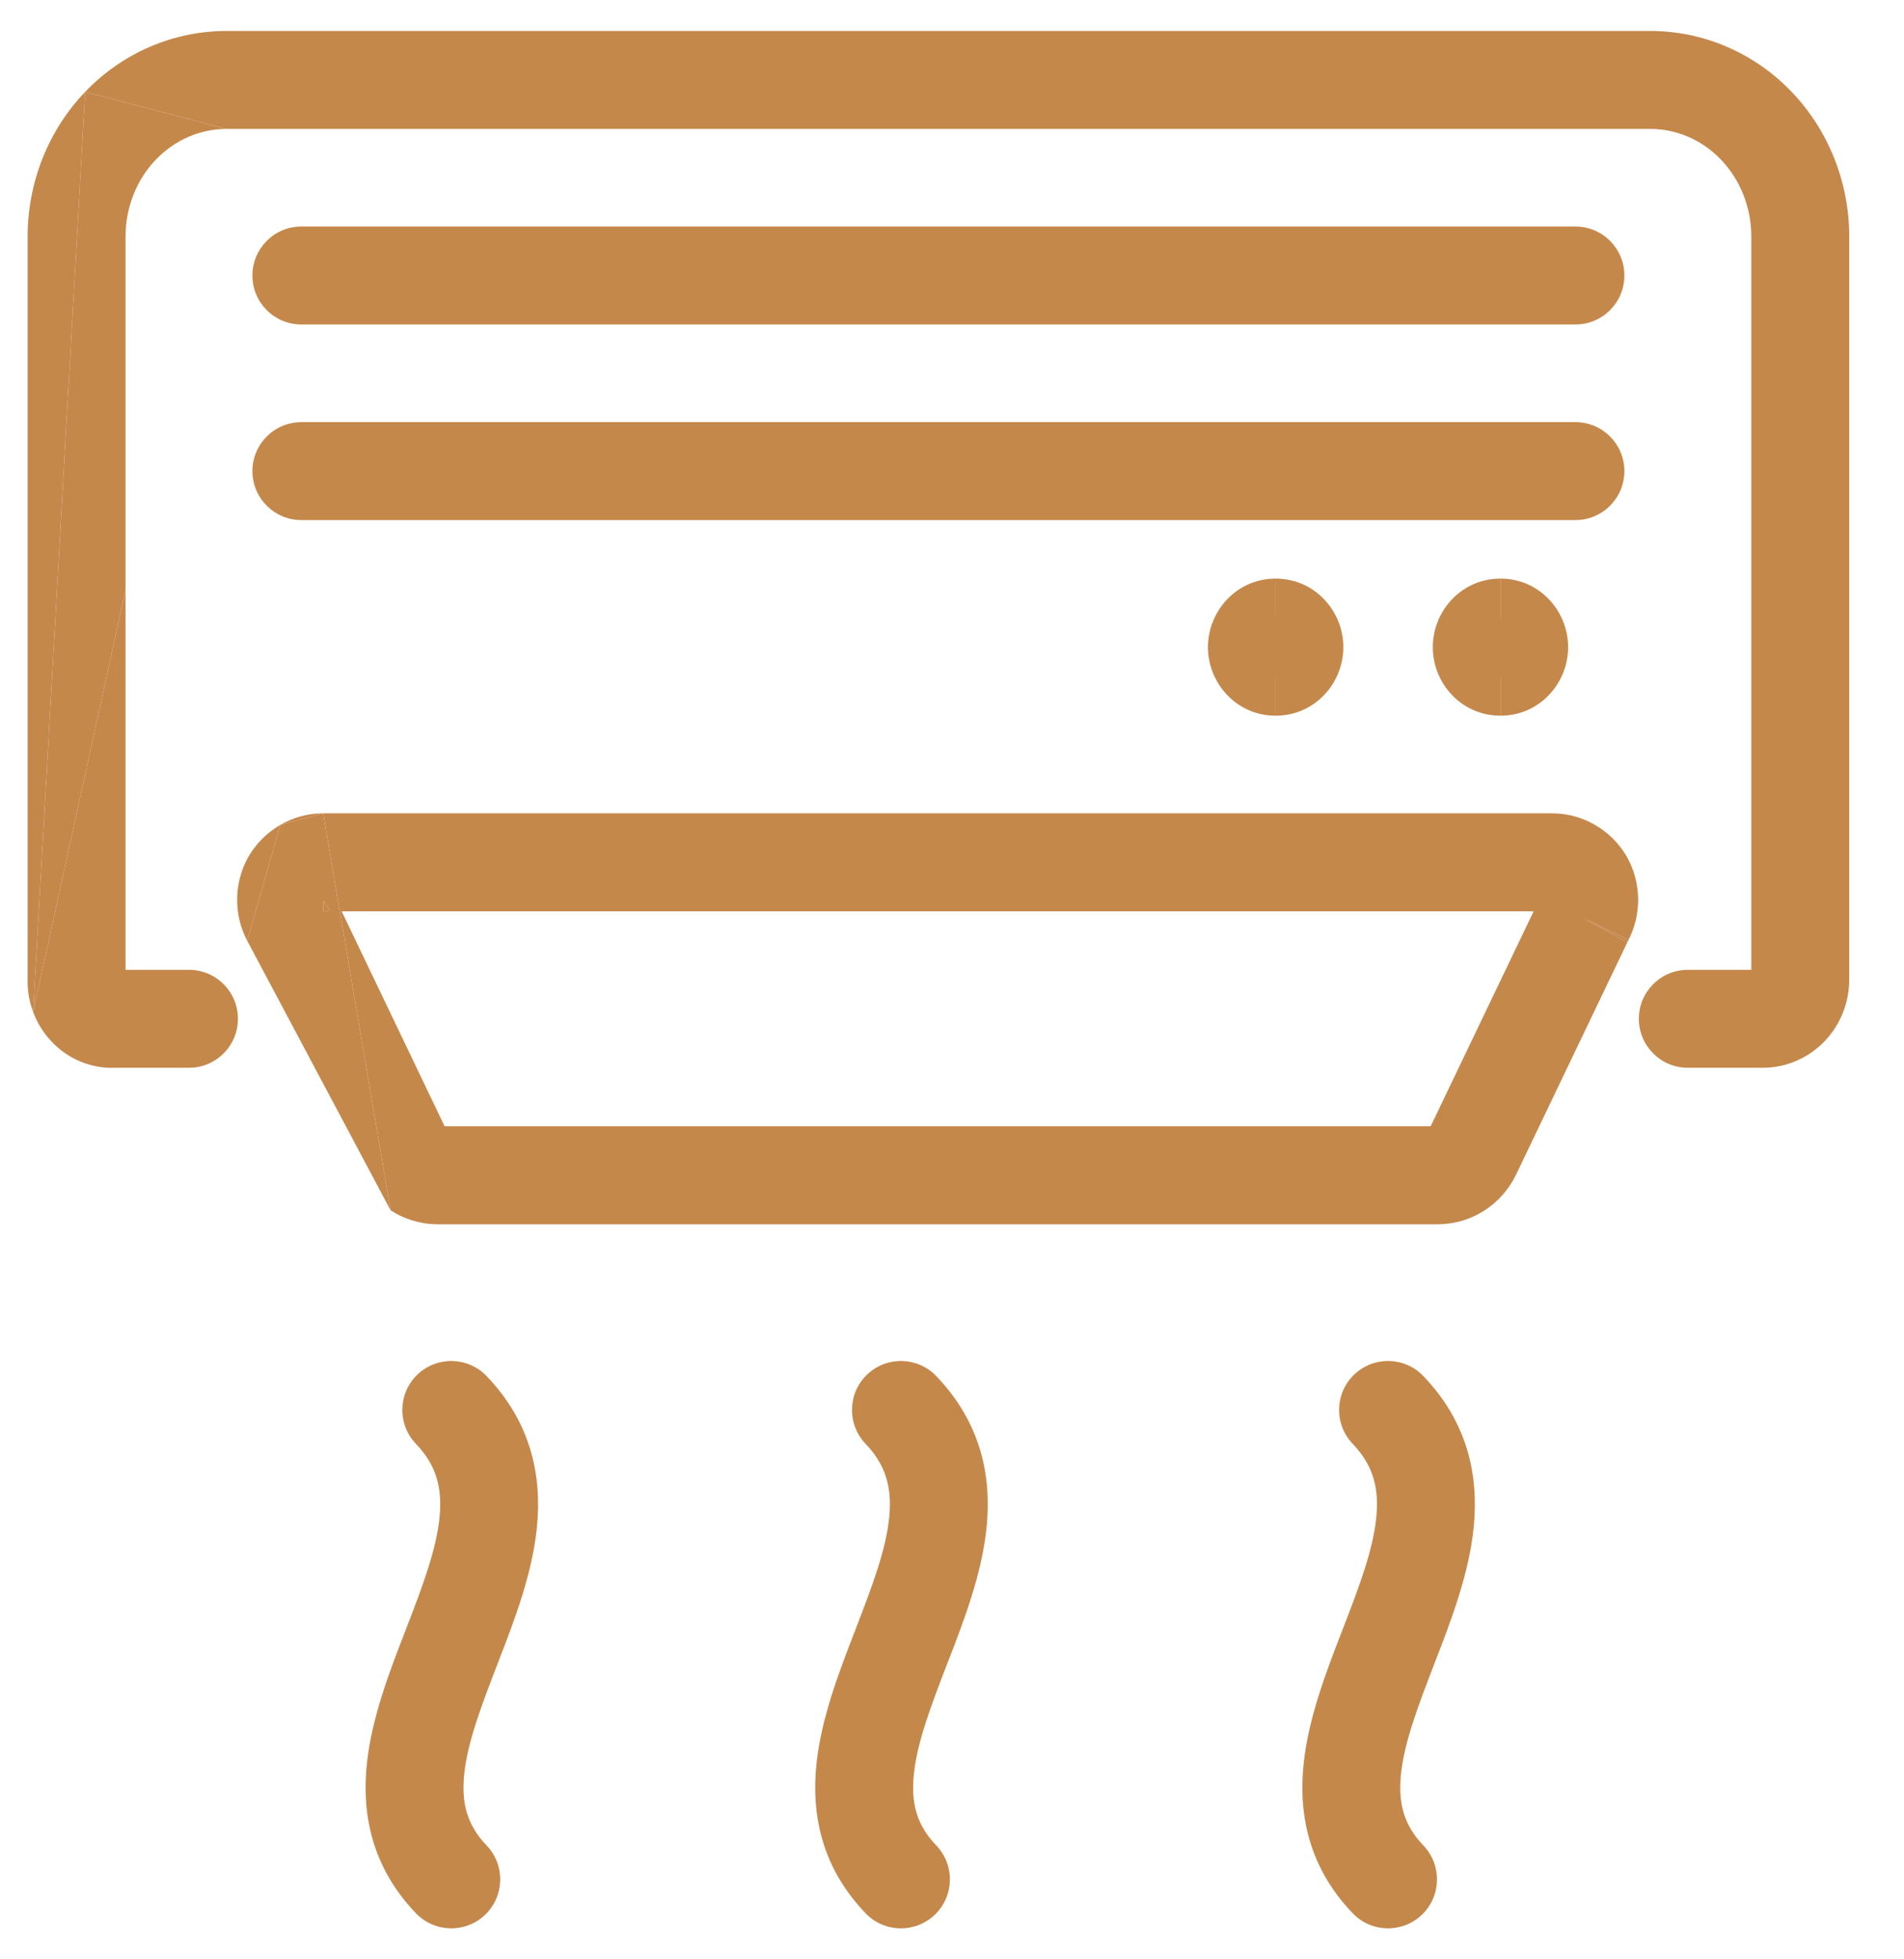
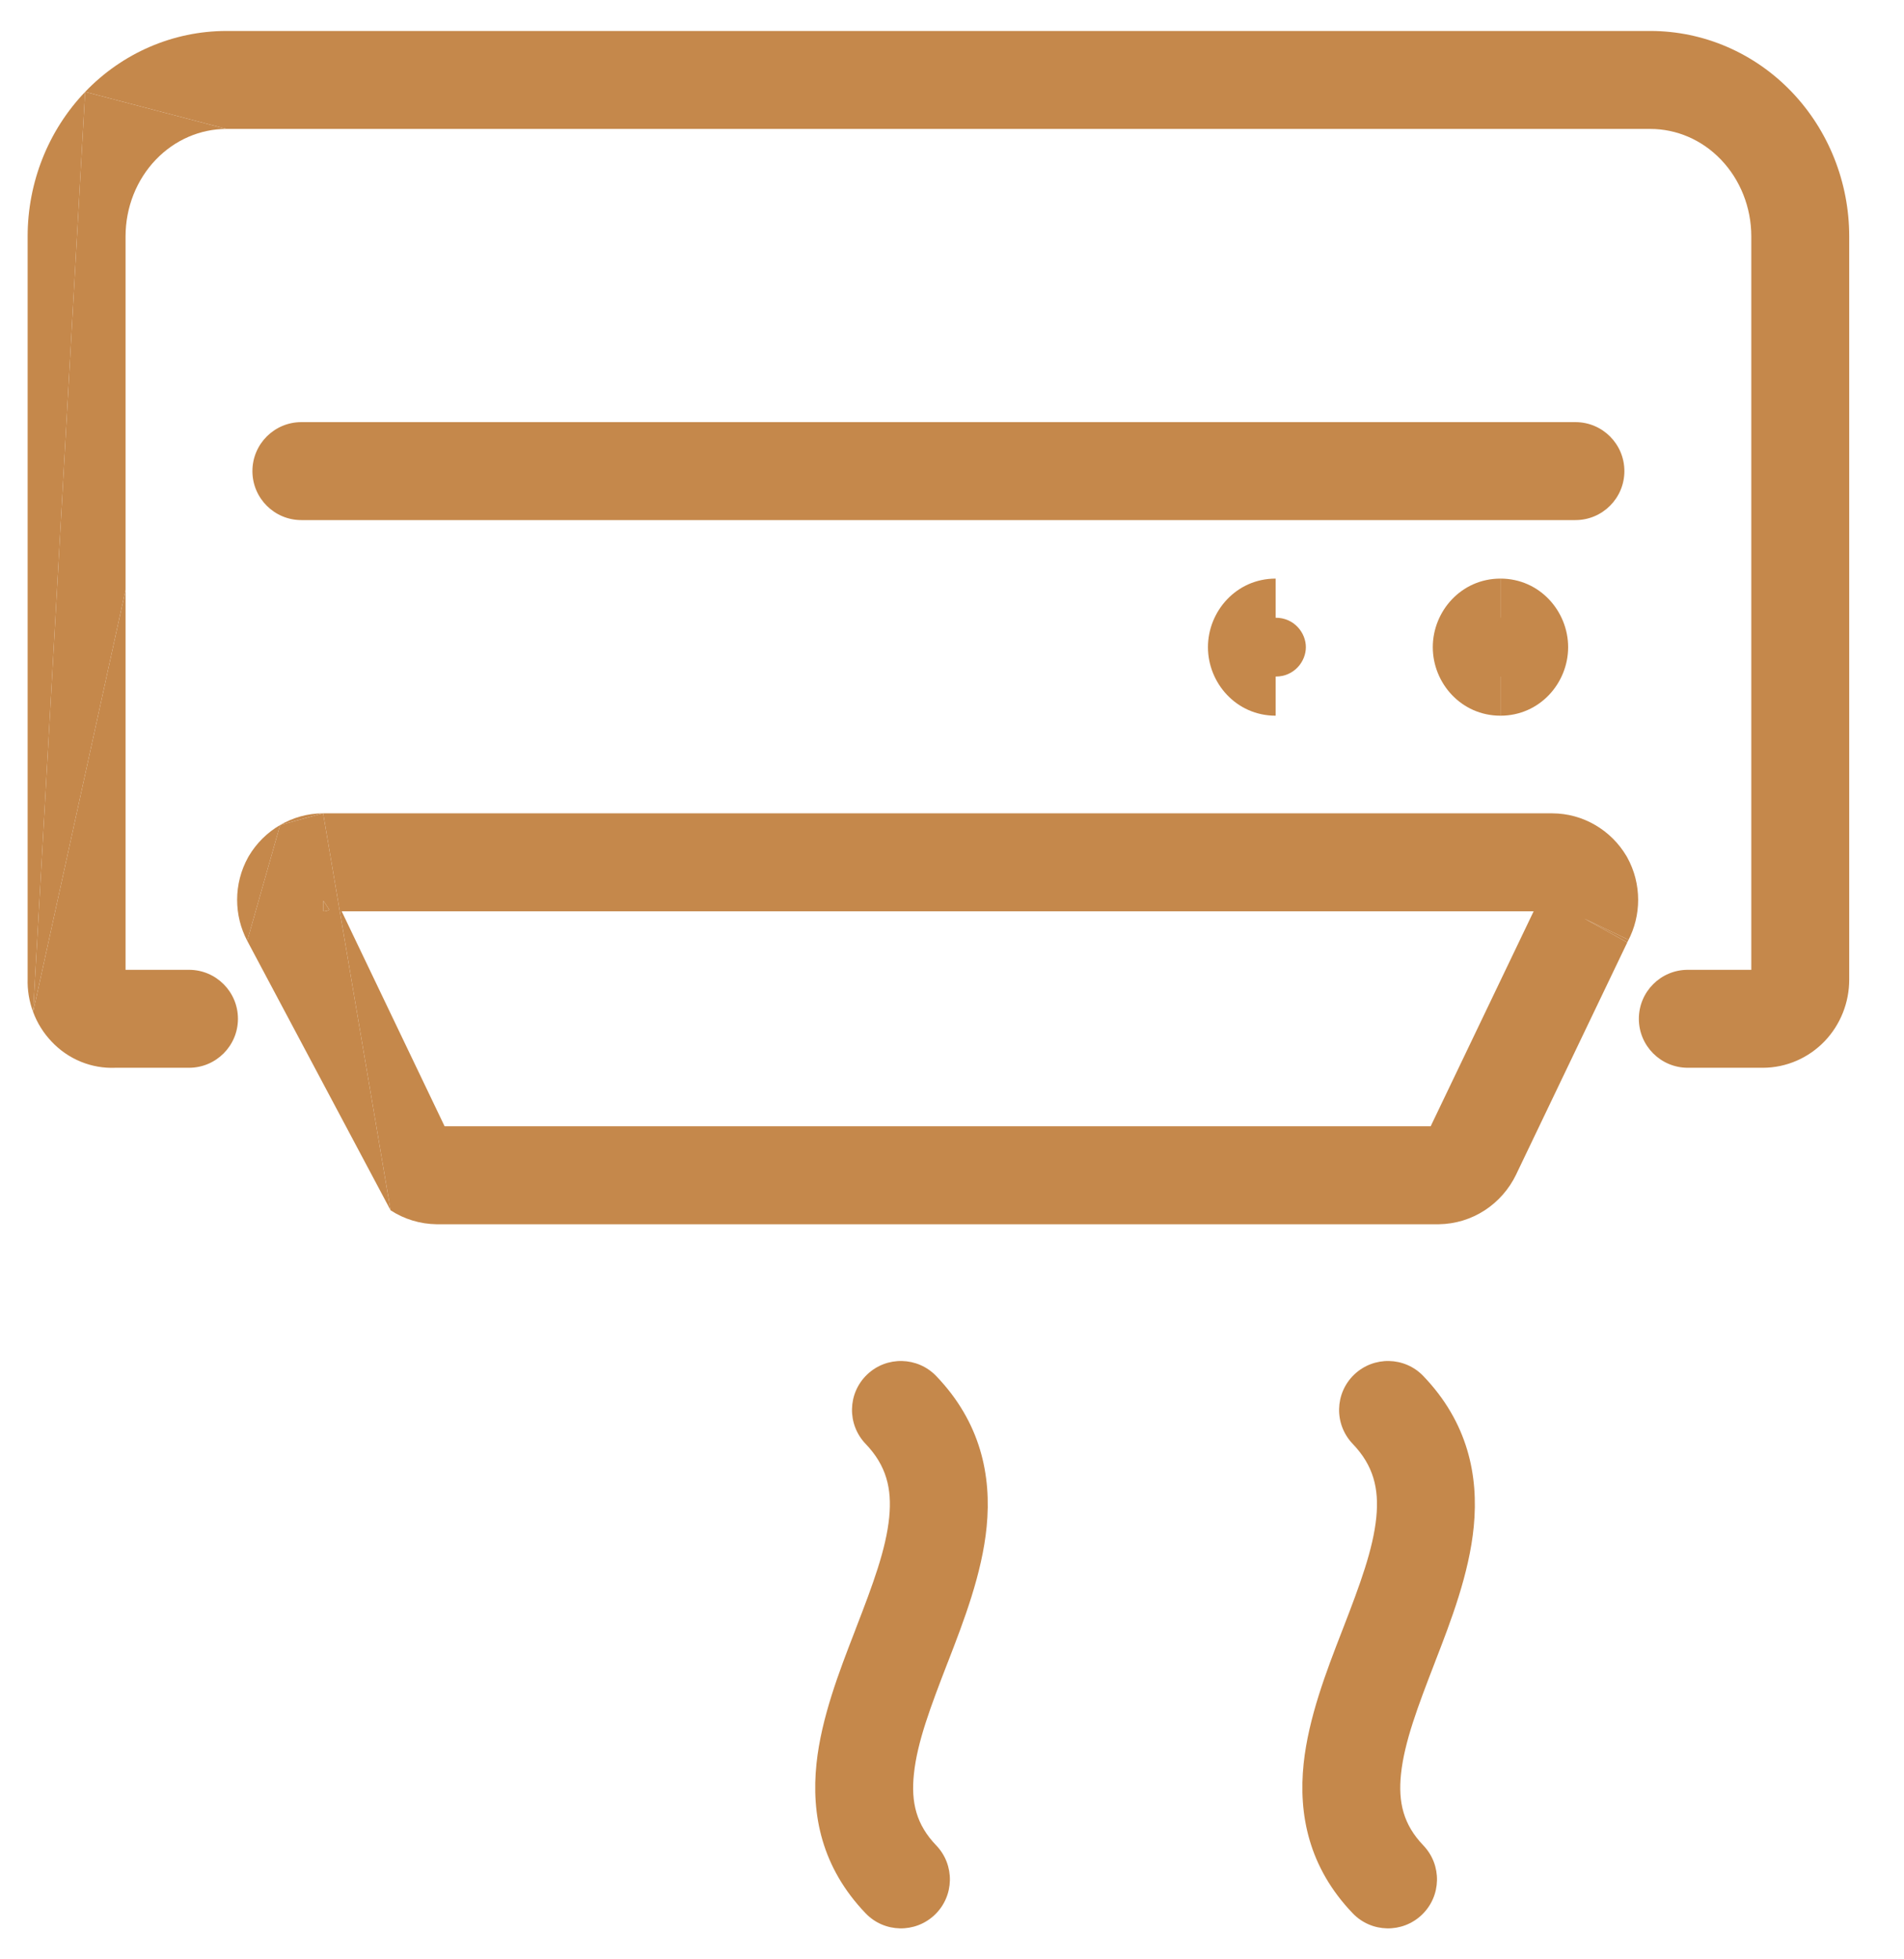
<svg xmlns="http://www.w3.org/2000/svg" width="35" height="36" viewBox="0 0 35 36" fill="none">
  <path fill-rule="evenodd" clip-rule="evenodd" d="M4.163 2.369L1.565 1.688C2.247 0.976 3.181 0.569 4.163 0.569H30.337C31.32 0.569 32.253 0.976 32.935 1.688C33.616 2.399 33.993 3.355 33.993 4.344V18C33.993 18.417 33.834 18.825 33.541 19.131C33.246 19.438 32.838 19.619 32.404 19.619H31.026C30.529 19.619 30.126 19.216 30.126 18.719C30.126 18.222 30.529 17.819 31.026 17.819H32.193V4.344C32.193 3.808 31.988 3.301 31.636 2.934C31.285 2.567 30.817 2.369 30.337 2.369H4.163ZM1.565 1.688L0.609 18.594C0.536 18.399 0.502 18.192 0.508 17.985V4.344C0.508 3.355 0.884 2.399 1.565 1.688ZM2.308 17.819V10.838L0.609 18.594C0.683 18.794 0.797 18.978 0.945 19.134C1.096 19.296 1.281 19.424 1.489 19.509C1.688 19.59 1.903 19.628 2.119 19.619H3.474C3.971 19.619 4.374 19.216 4.374 18.719C4.374 18.222 3.971 17.819 3.474 17.819H2.308Z" fill="#C5884B" />
  <path d="M2.864 2.934C3.216 2.567 3.684 2.369 4.163 2.369L1.565 1.688L0.609 18.594L2.308 10.838V4.344C2.308 3.808 2.512 3.301 2.864 2.934Z" fill="#C5884B" />
  <path fill-rule="evenodd" clip-rule="evenodd" d="M5.94 14.944H28.538C28.815 14.945 29.086 15.02 29.324 15.159C29.563 15.298 29.758 15.494 29.897 15.727C29.902 15.735 29.907 15.744 29.912 15.753C30.045 15.993 30.113 16.262 30.113 16.534C30.113 16.795 30.05 17.054 29.927 17.287L29.936 17.268L29.125 16.879L29.912 17.315C29.917 17.305 29.922 17.296 29.927 17.287L27.87 21.58L27.869 21.583C27.741 21.847 27.543 22.075 27.293 22.238C27.042 22.401 26.75 22.49 26.449 22.494L26.439 22.494L8.024 22.494C7.723 22.49 7.431 22.401 7.18 22.238M5.94 14.944L5.934 14.944L5.94 14.944ZM6.054 16.715C6.023 16.733 5.985 16.744 5.945 16.744L5.944 16.549M6.281 16.744L8.173 20.694H26.299L28.192 16.744H6.281ZM5.934 14.944C5.658 14.945 5.387 15.02 5.149 15.159L5.934 14.944ZM5.149 15.159C4.91 15.297 4.714 15.494 4.575 15.727C4.57 15.736 4.565 15.744 4.56 15.753C4.427 15.993 4.359 16.262 4.359 16.534C4.359 16.795 4.422 17.054 4.545 17.287" fill="#C5884B" />
  <path fill-rule="evenodd" clip-rule="evenodd" d="M7.18 22.238L5.94 14.944L5.934 14.944L5.149 15.159L4.545 17.287L7.18 22.238ZM5.945 16.744C5.985 16.744 6.023 16.733 6.054 16.715L5.944 16.549L5.945 16.744Z" fill="#C5884B" />
-   <path d="M29.927 17.287L29.936 17.268L29.125 16.879L29.912 17.315L29.927 17.287Z" fill="#C5884B" />
-   <path fill-rule="evenodd" clip-rule="evenodd" d="M4.64 5.062C4.64 4.565 5.043 4.162 5.54 4.162H28.96C29.457 4.162 29.86 4.565 29.86 5.062C29.86 5.56 29.457 5.962 28.96 5.962H5.54C5.043 5.962 4.64 5.56 4.64 5.062Z" fill="#C5884B" />
+   <path d="M29.927 17.287L29.936 17.268L29.125 16.879L29.912 17.315Z" fill="#C5884B" />
  <path fill-rule="evenodd" clip-rule="evenodd" d="M4.64 8.656C4.64 8.159 5.043 7.756 5.54 7.756H28.96C29.457 7.756 29.86 8.159 29.86 8.656C29.86 9.153 29.457 9.556 28.96 9.556H5.54C5.043 9.556 4.64 9.153 4.64 8.656Z" fill="#C5884B" />
-   <path fill-rule="evenodd" clip-rule="evenodd" d="M7.673 25.256C8.032 24.913 8.602 24.925 8.945 25.284C9.761 26.135 9.963 27.111 9.871 28.051C9.787 28.914 9.45 29.787 9.166 30.519C9.161 30.532 9.156 30.546 9.151 30.559C8.842 31.359 8.596 32.007 8.534 32.593C8.479 33.117 8.578 33.525 8.945 33.908C9.289 34.267 9.277 34.837 8.918 35.181C8.56 35.525 7.99 35.513 7.646 35.154C6.836 34.309 6.646 33.336 6.744 32.404C6.833 31.561 7.164 30.704 7.444 29.982C7.453 29.958 7.463 29.934 7.472 29.91C7.78 29.114 8.022 28.464 8.08 27.876C8.131 27.349 8.029 26.928 7.646 26.529C7.302 26.17 7.314 25.6 7.673 25.256Z" fill="#C5884B" />
  <path fill-rule="evenodd" clip-rule="evenodd" d="M15.939 25.256C16.297 24.913 16.867 24.925 17.211 25.284C18.027 26.135 18.229 27.111 18.137 28.051C18.053 28.914 17.715 29.787 17.432 30.519C17.427 30.532 17.422 30.546 17.416 30.559C17.107 31.359 16.861 32.007 16.8 32.593C16.744 33.117 16.843 33.525 17.211 33.908C17.555 34.267 17.543 34.837 17.184 35.181C16.825 35.525 16.255 35.513 15.912 35.154C15.101 34.309 14.911 33.336 15.009 32.404C15.098 31.561 15.43 30.704 15.71 29.982C15.719 29.958 15.728 29.934 15.737 29.91C16.045 29.114 16.288 28.464 16.346 27.876C16.397 27.349 16.294 26.928 15.912 26.529C15.568 26.17 15.58 25.6 15.939 25.256Z" fill="#C5884B" />
  <path fill-rule="evenodd" clip-rule="evenodd" d="M24.893 25.256C25.252 24.913 25.822 24.925 26.165 25.284C26.981 26.135 27.183 27.111 27.091 28.051C27.007 28.914 26.67 29.787 26.386 30.519C26.381 30.532 26.376 30.546 26.371 30.559C26.062 31.359 25.816 32.007 25.754 32.593C25.699 33.117 25.798 33.525 26.165 33.908C26.509 34.267 26.497 34.837 26.138 35.181C25.779 35.525 25.21 35.513 24.866 35.154C24.056 34.309 23.866 33.336 23.964 32.404C24.053 31.561 24.384 30.704 24.664 29.982C24.673 29.958 24.683 29.934 24.692 29.91C25 29.114 25.242 28.464 25.3 27.876C25.351 27.349 25.248 26.928 24.866 26.529C24.522 26.17 24.534 25.6 24.893 25.256Z" fill="#C5884B" />
  <path fill-rule="evenodd" clip-rule="evenodd" d="M23.449 12.431C23.792 12.431 24.005 12.153 24.005 11.891C24.005 11.629 23.792 11.35 23.449 11.35V10.631C22.726 10.631 22.205 11.232 22.205 11.891C22.205 12.55 22.726 13.15 23.449 13.15V12.431Z" fill="#C5884B" />
-   <path fill-rule="evenodd" clip-rule="evenodd" d="M23.449 10.631C24.172 10.631 24.694 11.232 24.694 11.891C24.694 12.55 24.172 13.15 23.449 13.15V12.431C23.107 12.431 22.894 12.153 22.894 11.891C22.894 11.629 23.107 11.35 23.449 11.35V10.631Z" fill="#C5884B" />
  <path fill-rule="evenodd" clip-rule="evenodd" d="M27.582 12.431C27.925 12.431 28.138 12.153 28.138 11.891C28.138 11.629 27.925 11.35 27.582 11.35V10.631C26.859 10.631 26.338 11.232 26.338 11.891C26.338 12.55 26.859 13.15 27.582 13.15V12.431Z" fill="#C5884B" />
  <path fill-rule="evenodd" clip-rule="evenodd" d="M27.582 10.631C28.305 10.631 28.826 11.232 28.826 11.891C28.826 12.55 28.305 13.15 27.582 13.15V12.431C27.239 12.431 27.026 12.153 27.026 11.891C27.026 11.629 27.239 11.35 27.582 11.35V10.631Z" fill="#C5884B" />
</svg>